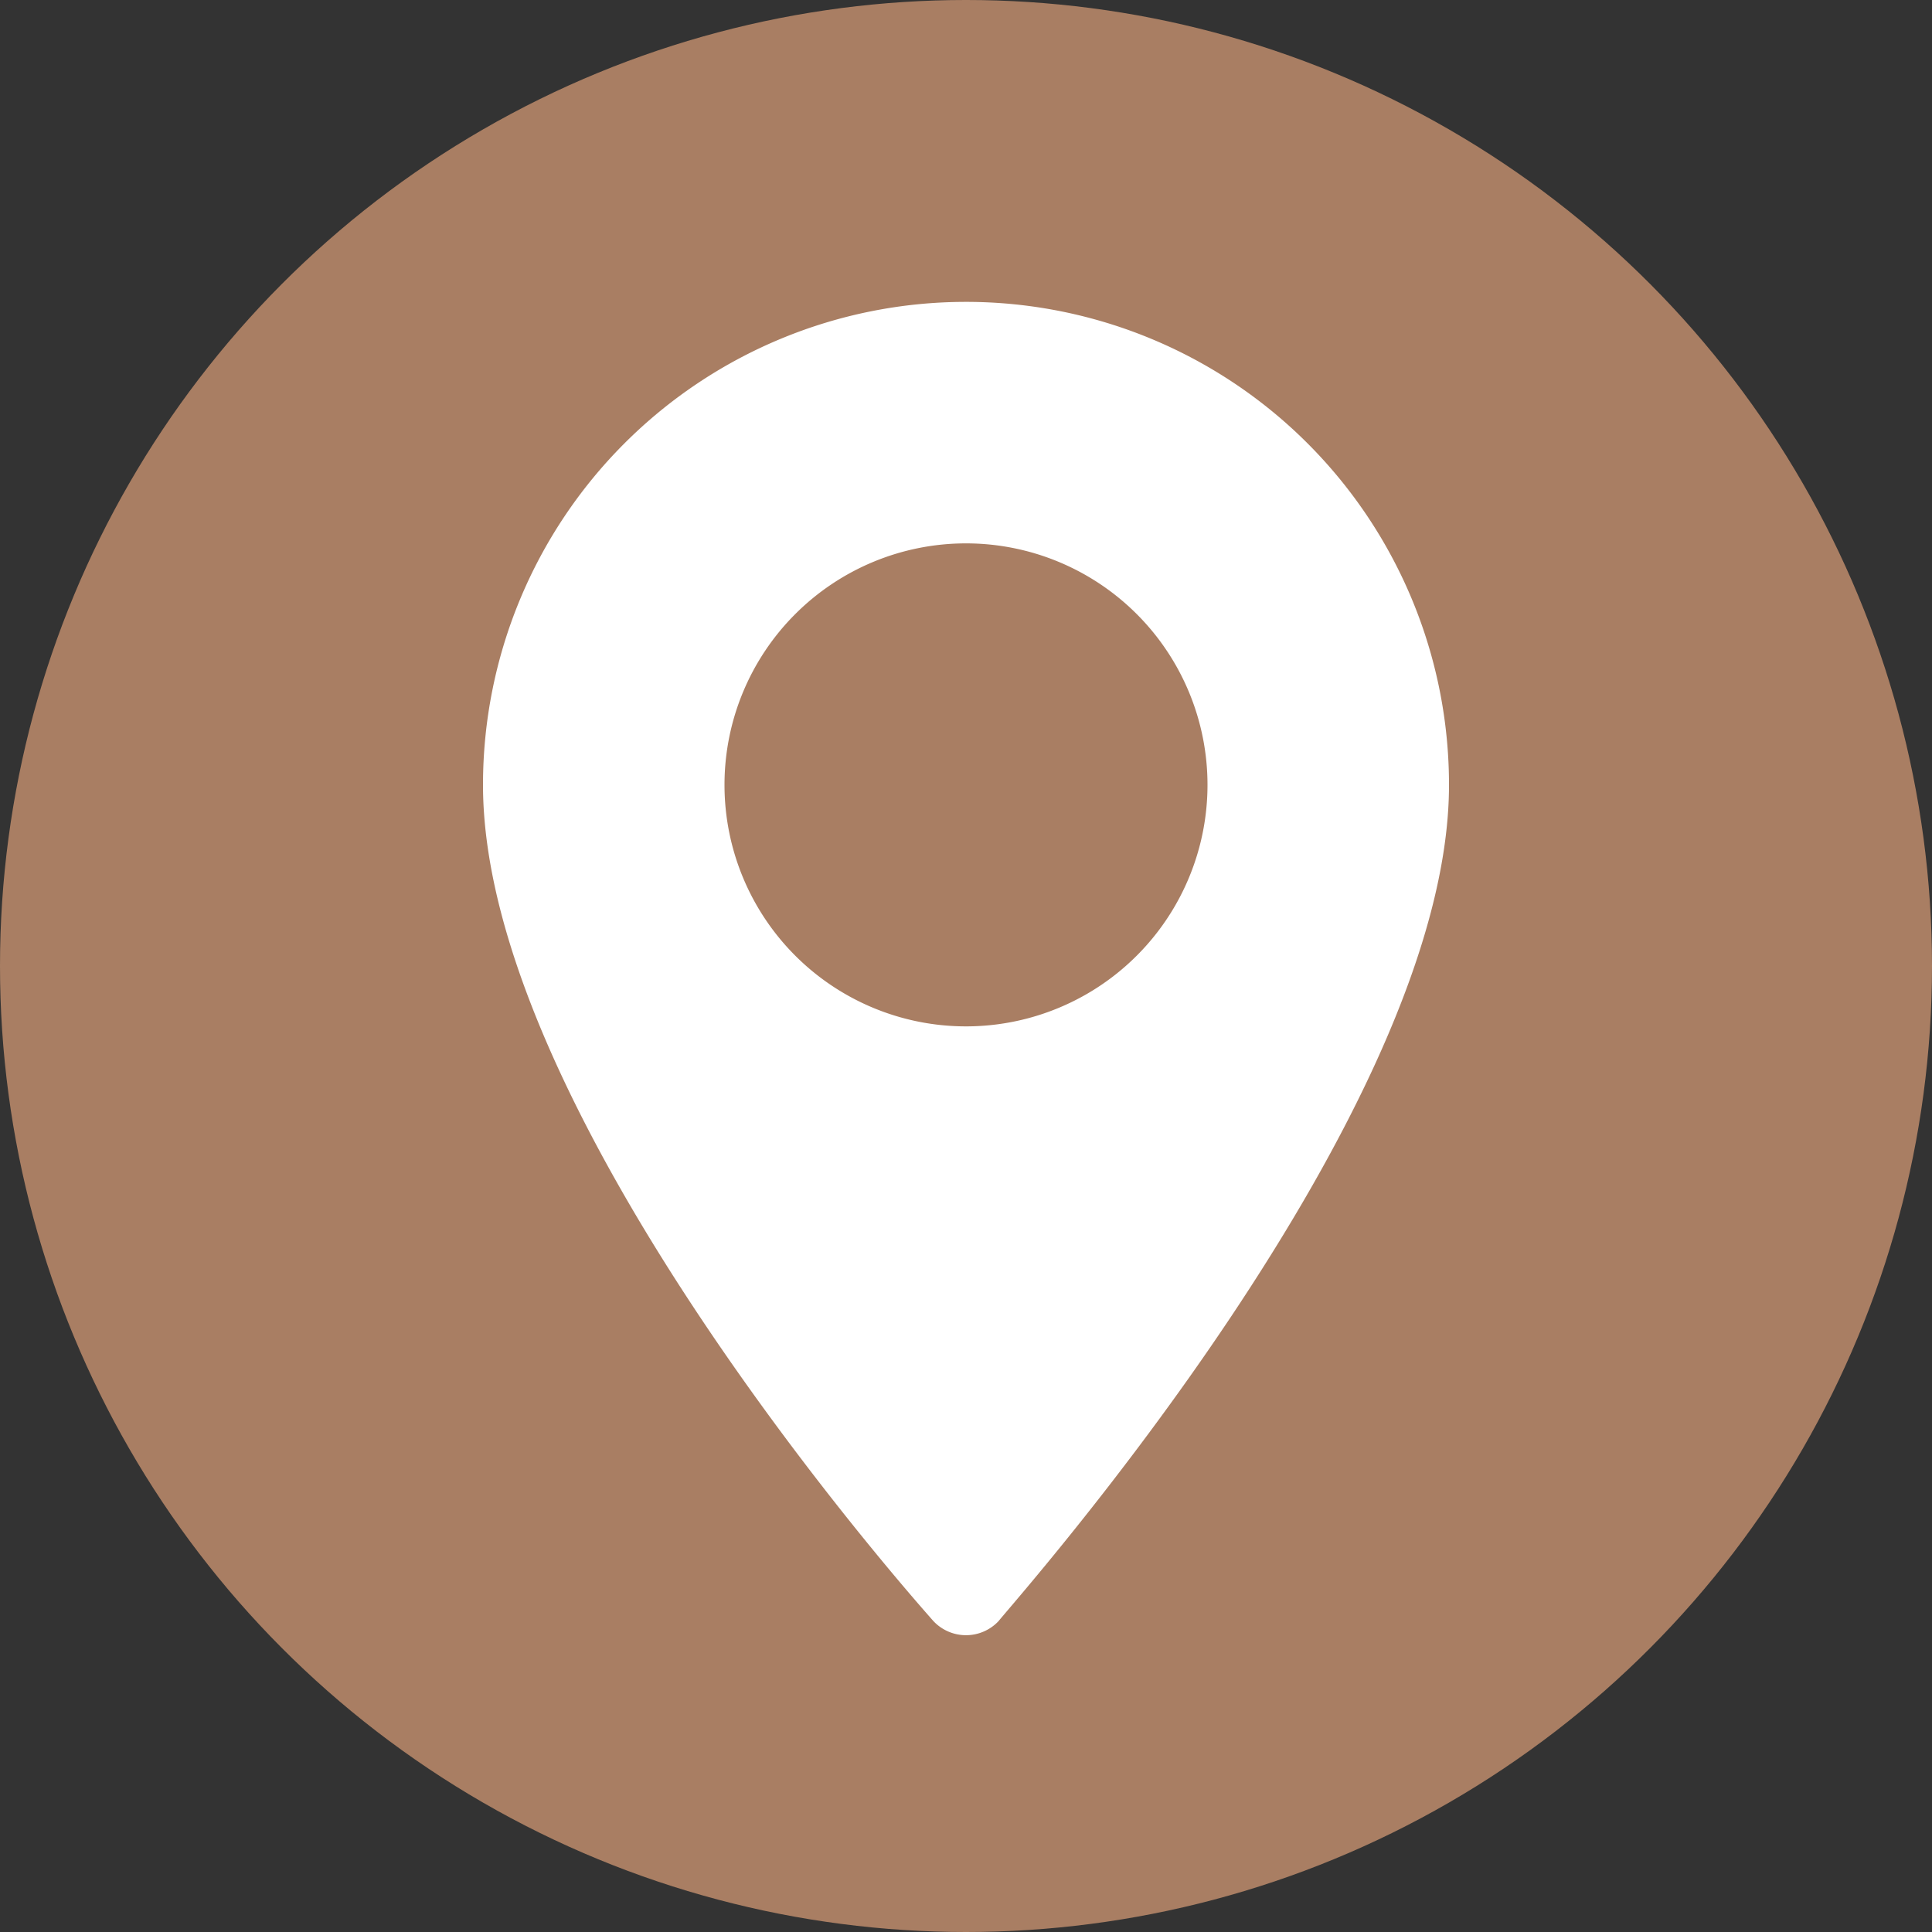
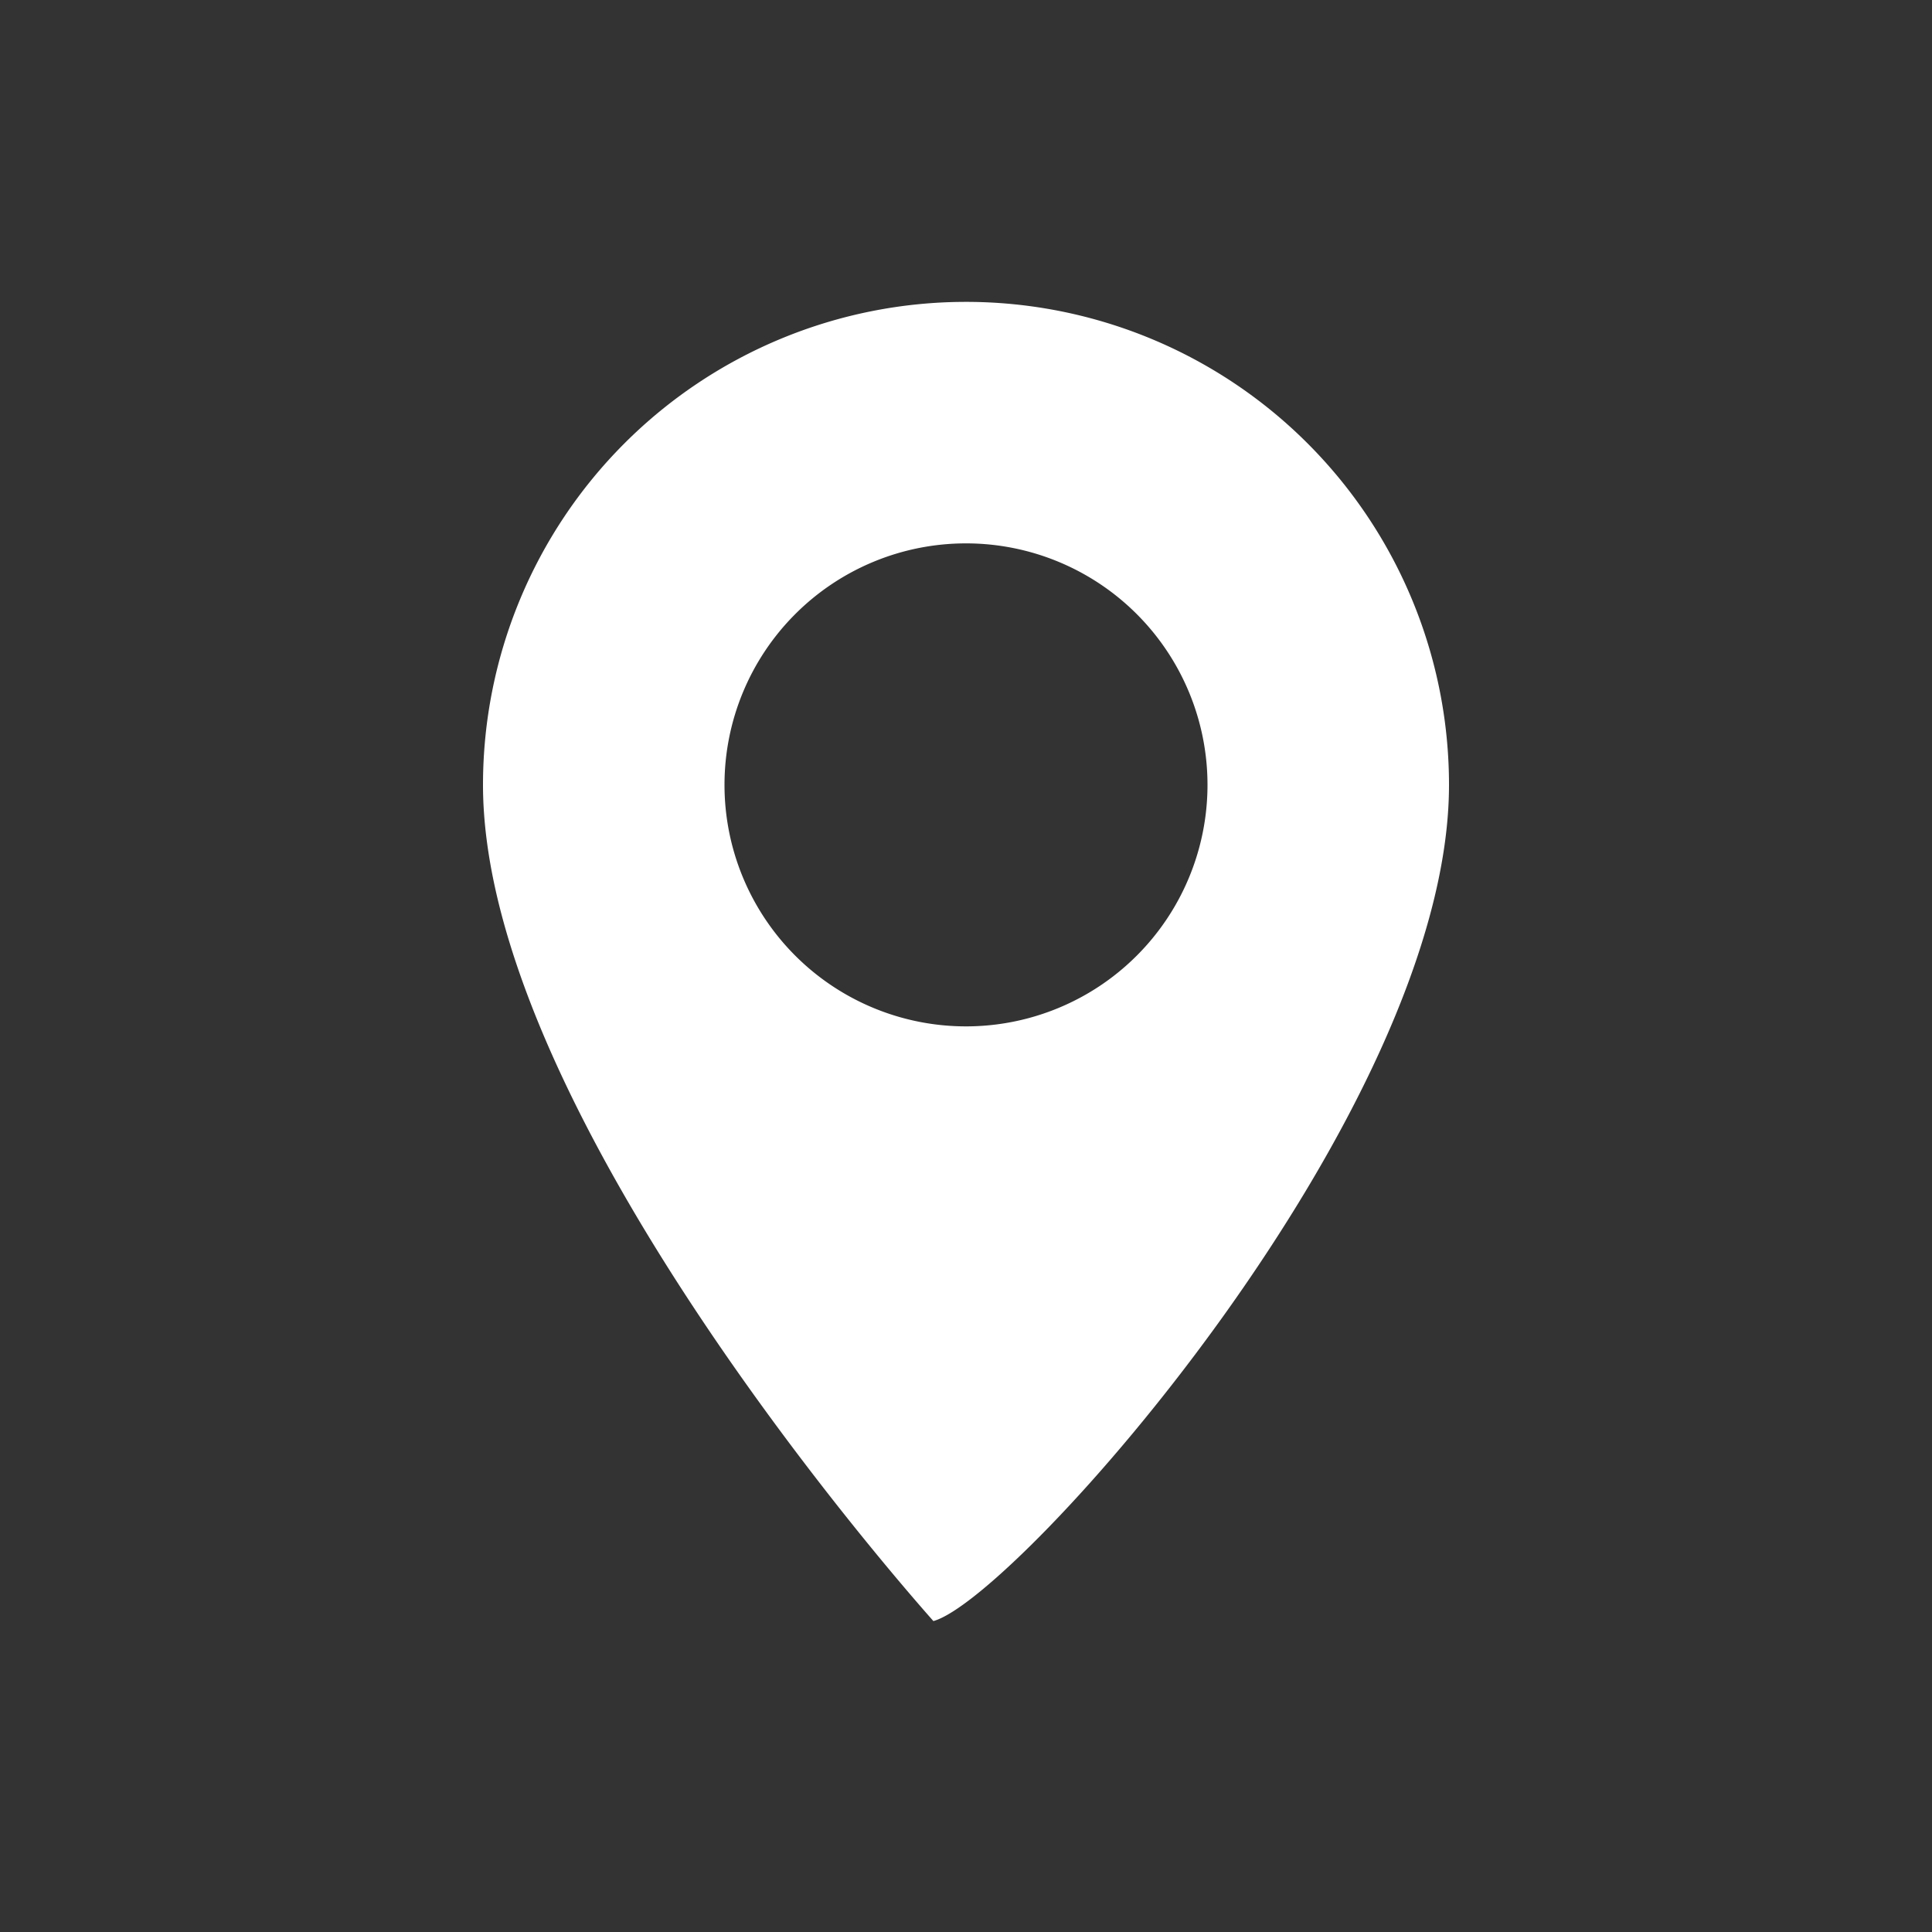
<svg xmlns="http://www.w3.org/2000/svg" viewBox="0 0 32 32">
  <rect x="0" y="0" width="32" height="32" fill="#333333" stroke="none" />
  <defs>
    <style>.cls-1{fill:#a97e63;}.cls-2{fill:#fff;}</style>
  </defs>
  <title>Asset 4</title>
  <g id="Layer_2" data-name="Layer 2">
    <g id="Layer_1-2" data-name="Layer 1">
-       <circle class="cls-1" cx="16" cy="16" r="16" />
-       <path class="cls-2" d="M16,5a8,8,0,0,0-8,8c0,5.47,7.16,13.51,7.46,13.85a.74.74,0,0,0,1.08,0C16.84,26.47,24,18.43,24,13A8,8,0,0,0,16,5Zm0,12a4,4,0,1,1,4-4A4,4,0,0,1,16,17Z" />
+       <path class="cls-2" d="M16,5a8,8,0,0,0-8,8c0,5.47,7.16,13.51,7.46,13.85C16.84,26.47,24,18.43,24,13A8,8,0,0,0,16,5Zm0,12a4,4,0,1,1,4-4A4,4,0,0,1,16,17Z" />
    </g>
  </g>
</svg>